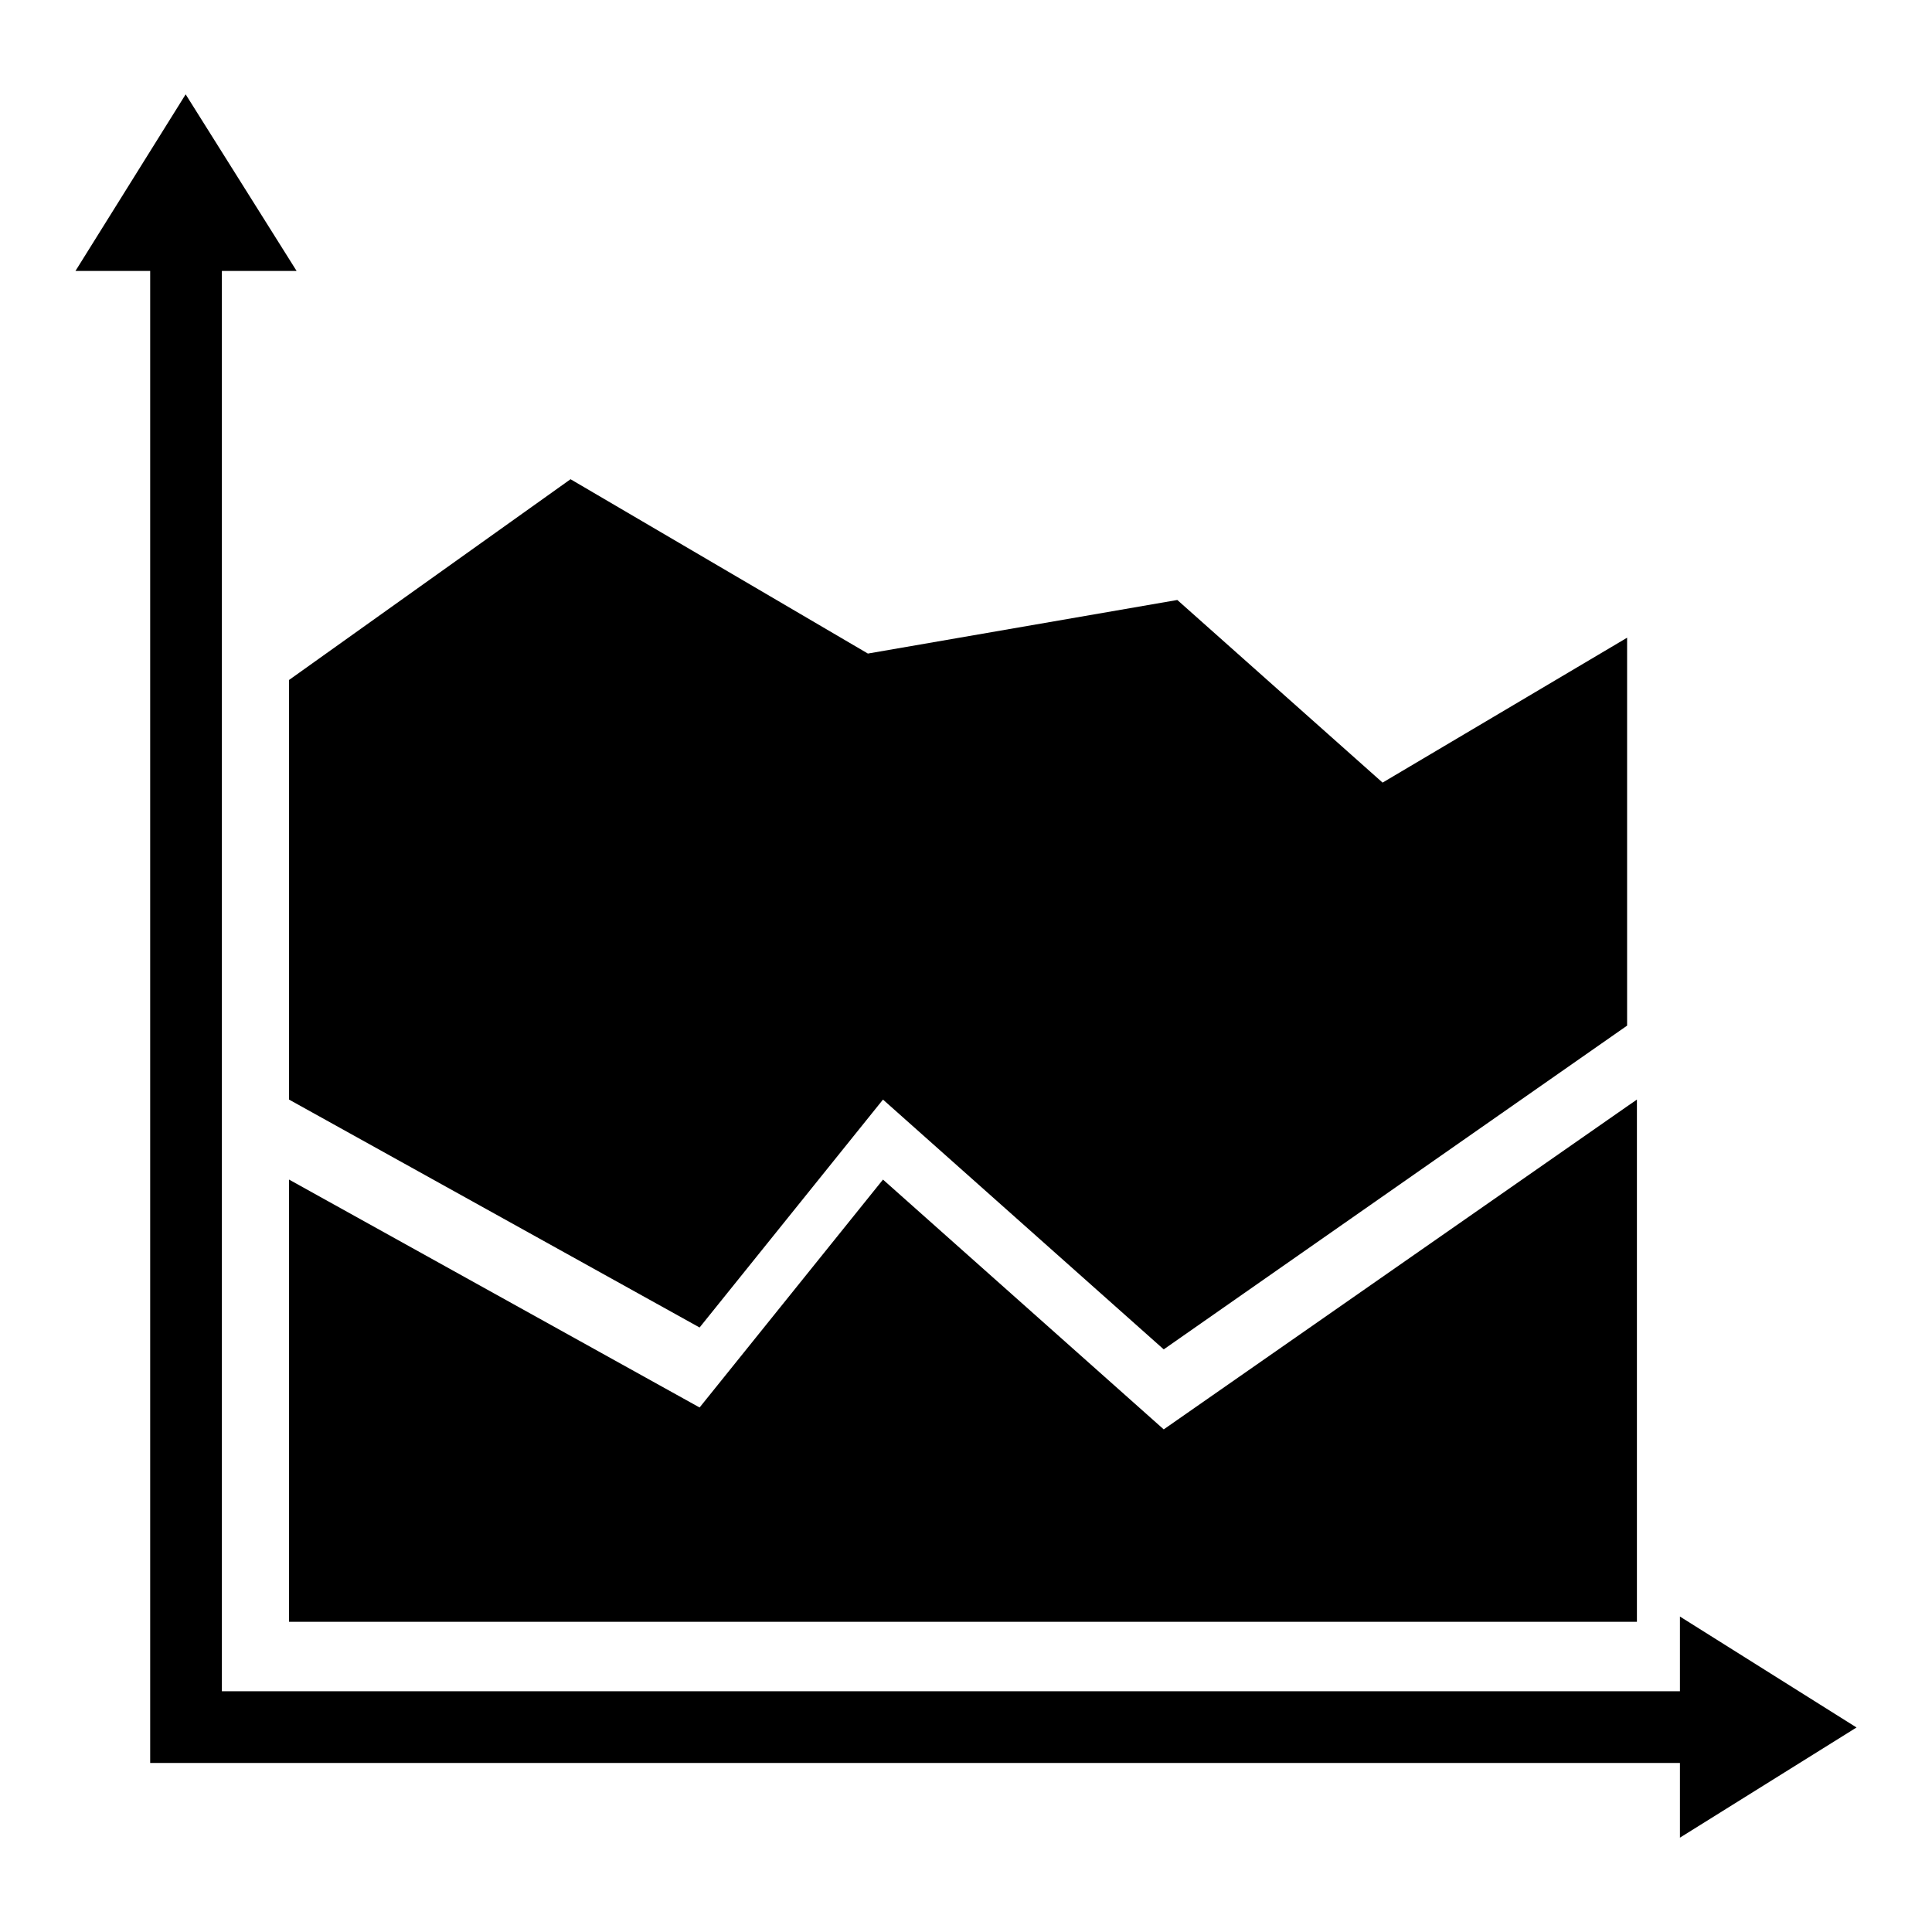
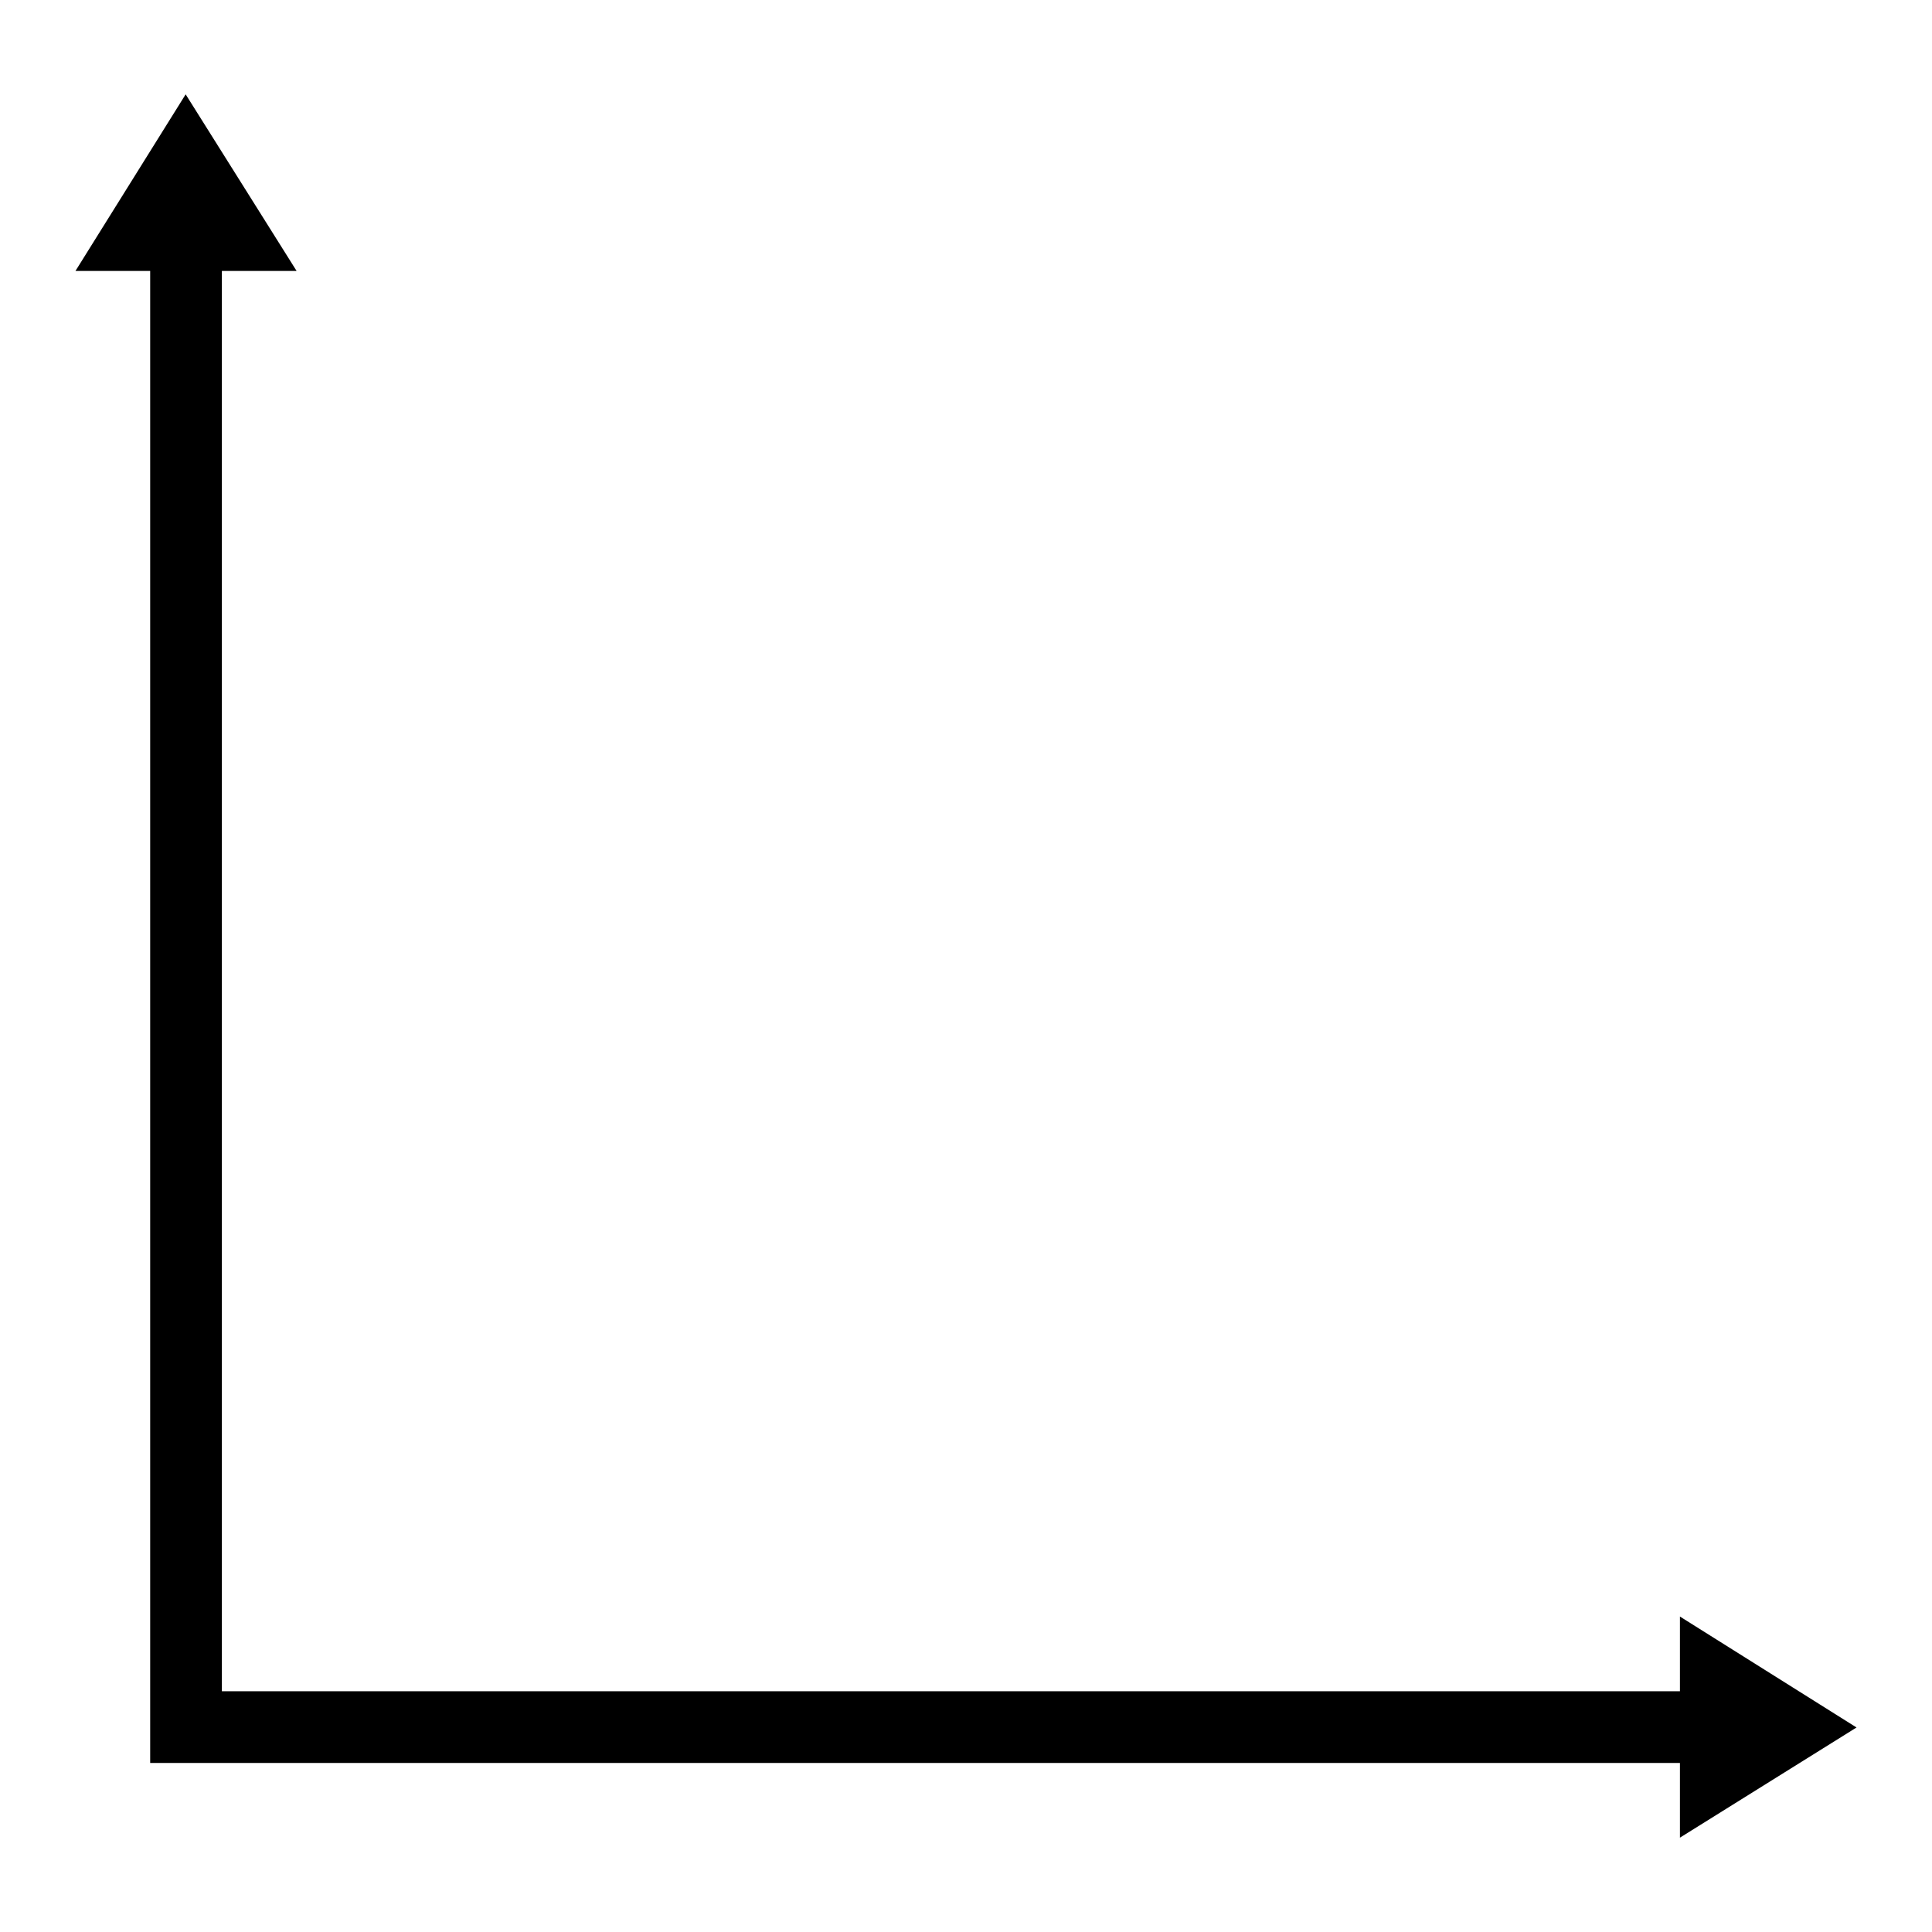
<svg xmlns="http://www.w3.org/2000/svg" version="1.1" x="0px" y="0px" viewBox="0 0 256 256" enable-background="new 0 0 256 256" xml:space="preserve">
  <g>
    <g>
      <g>
        <g>
          <path fill="#000000" d="M246 228.9L222.6 214.2 222.6 224.1 29.4 224.1 29.4 35.9 39.3 35.9 24.6 12.5 10 35.9 19.9 35.9 19.9 233.6 222.6 233.6 222.6 243.5 z" />
-           <path fill="#000000" d="M154.2 189.4L117 156.3 92.7 186.5 38.3 156.3 38.3 195.4 38.3 214.9 216.9 214.9 216.9 195.4 216.9 145.7 215.6 146.6 z" />
-           <path fill="#000000" d="M38.3 145.7L92.7 175.9 117 145.7 154.2 178.8 215.6 135.9 215.6 84.5 183.2 103.7 156 79.5 115 86.6 75.6 63.5 38.3 90.1 z" />
+           <path fill="#000000" d="M154.2 189.4z" />
        </g>
      </g>
      <g />
      <g />
      <g />
      <g />
      <g />
      <g />
      <g />
      <g />
      <g />
      <g />
      <g />
      <g />
      <g />
      <g />
      <g />
    </g>
  </g>
</svg>